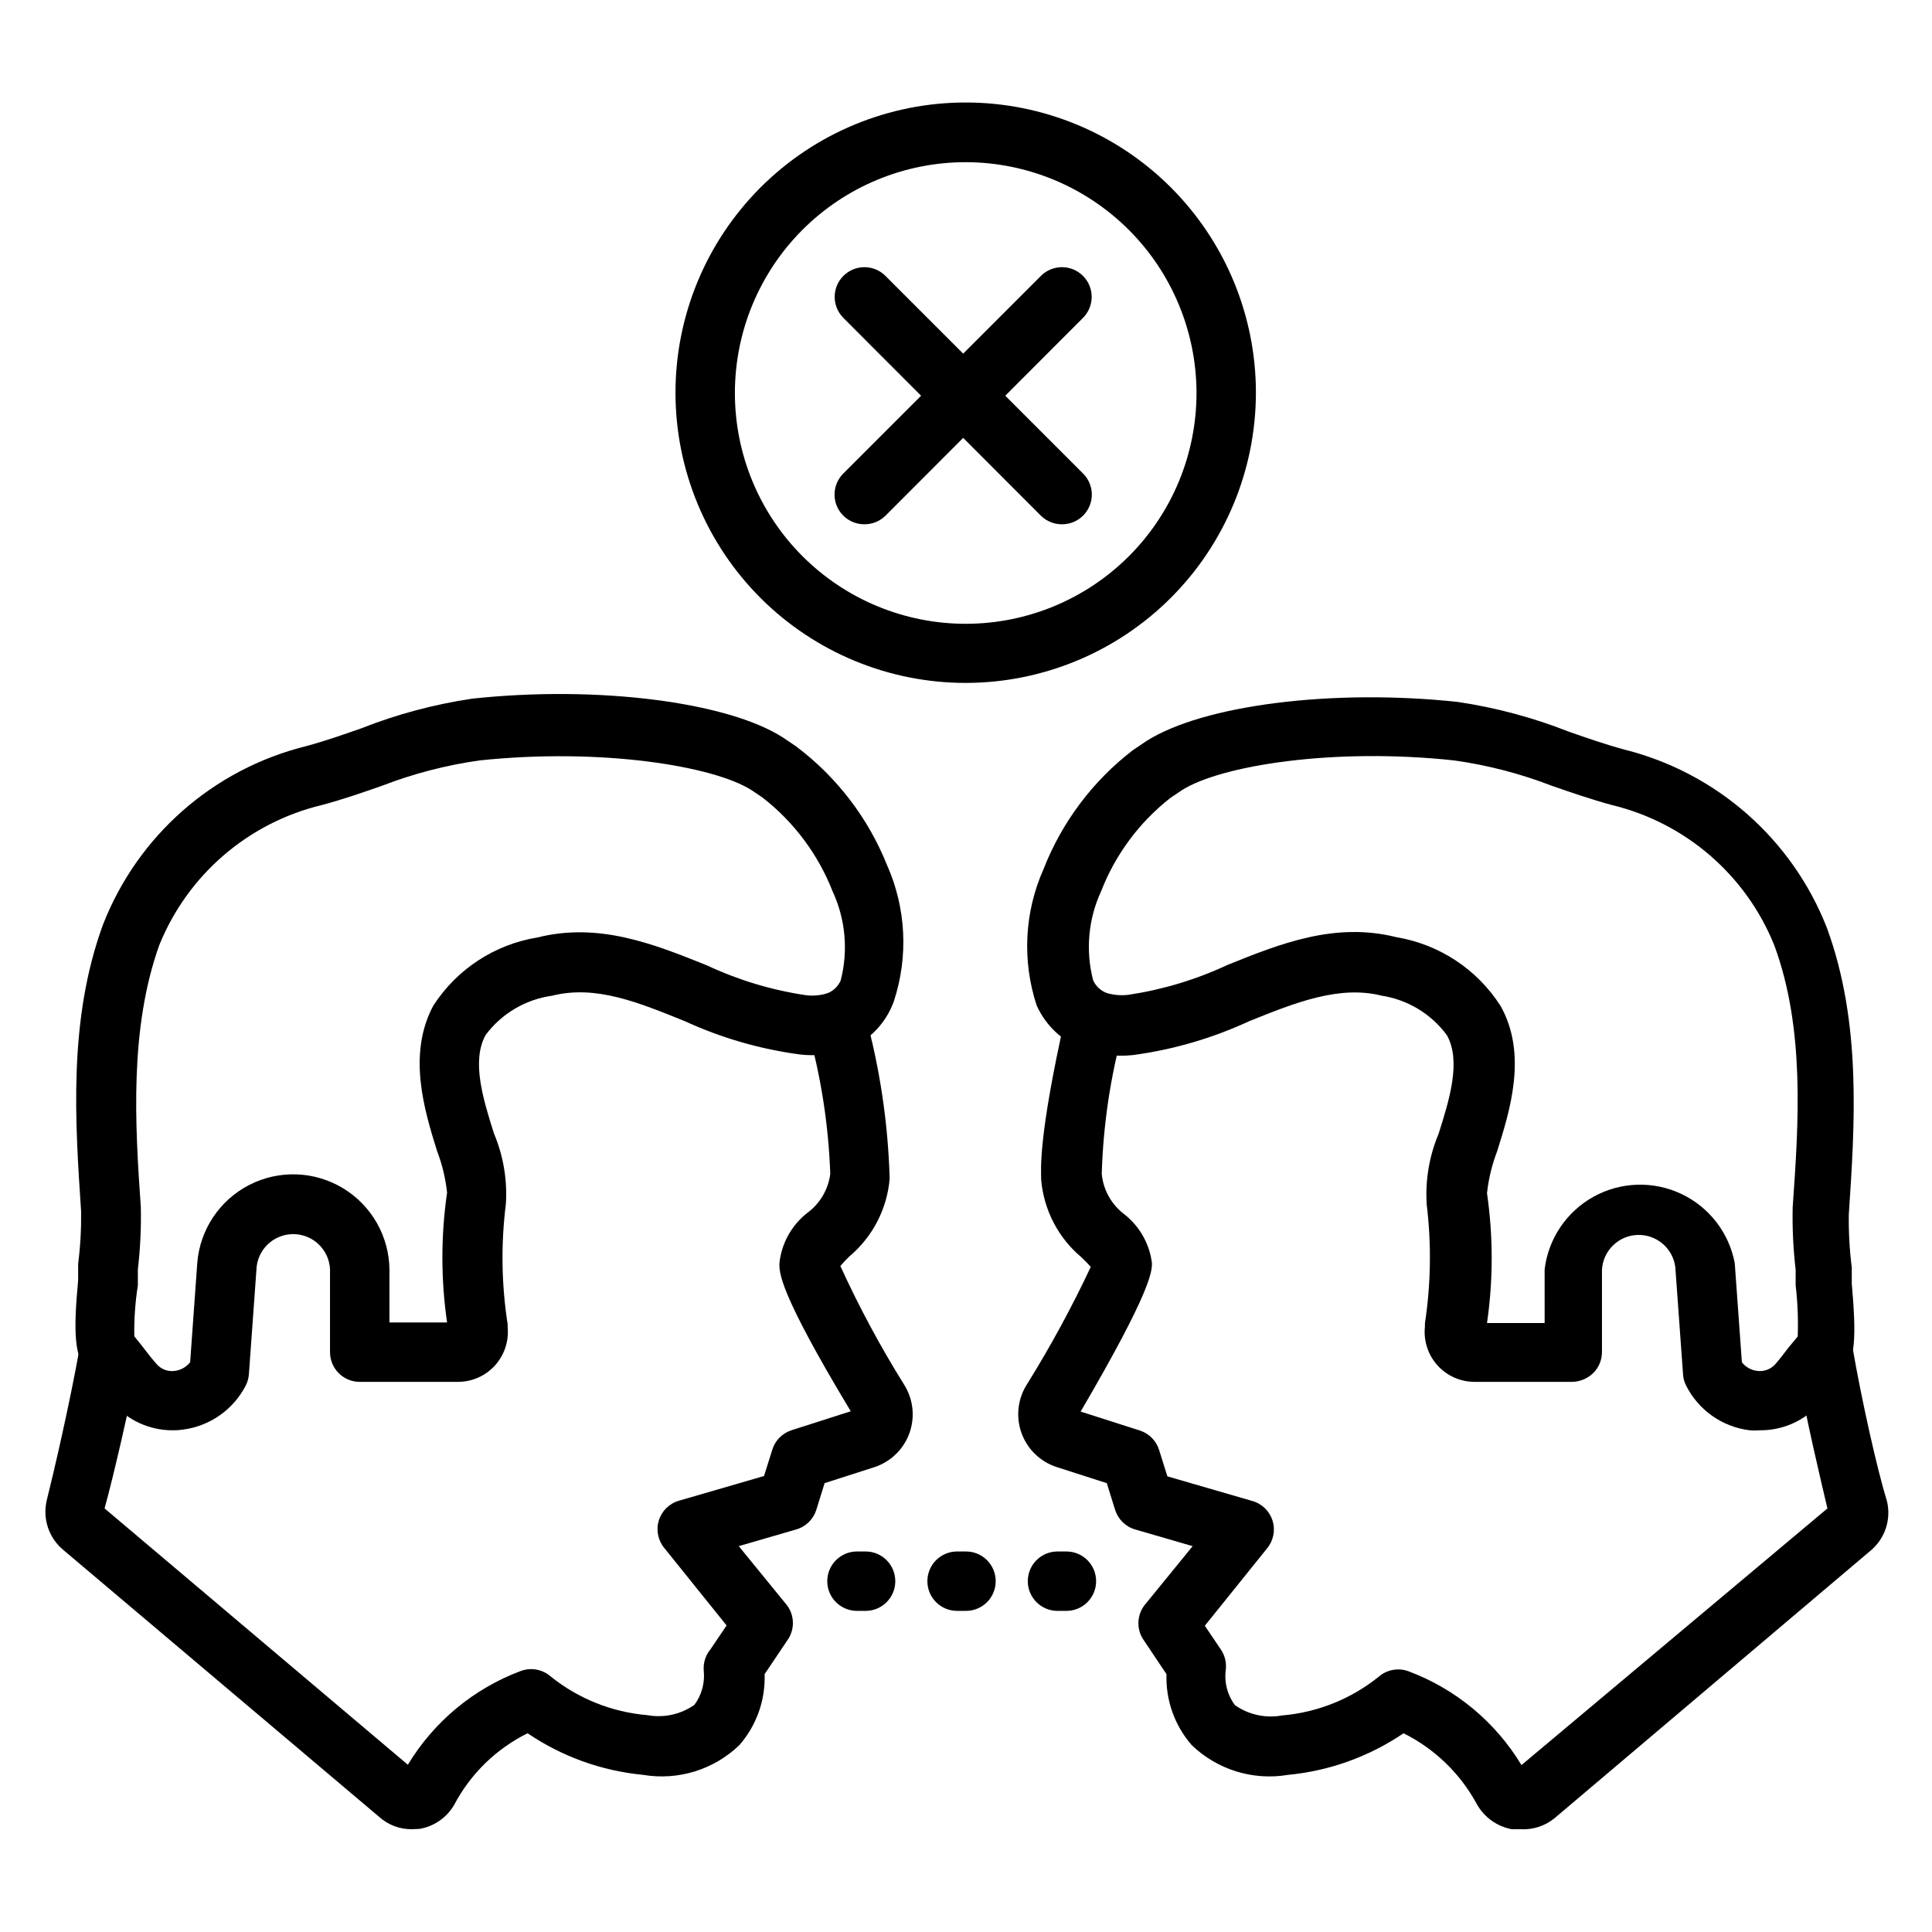
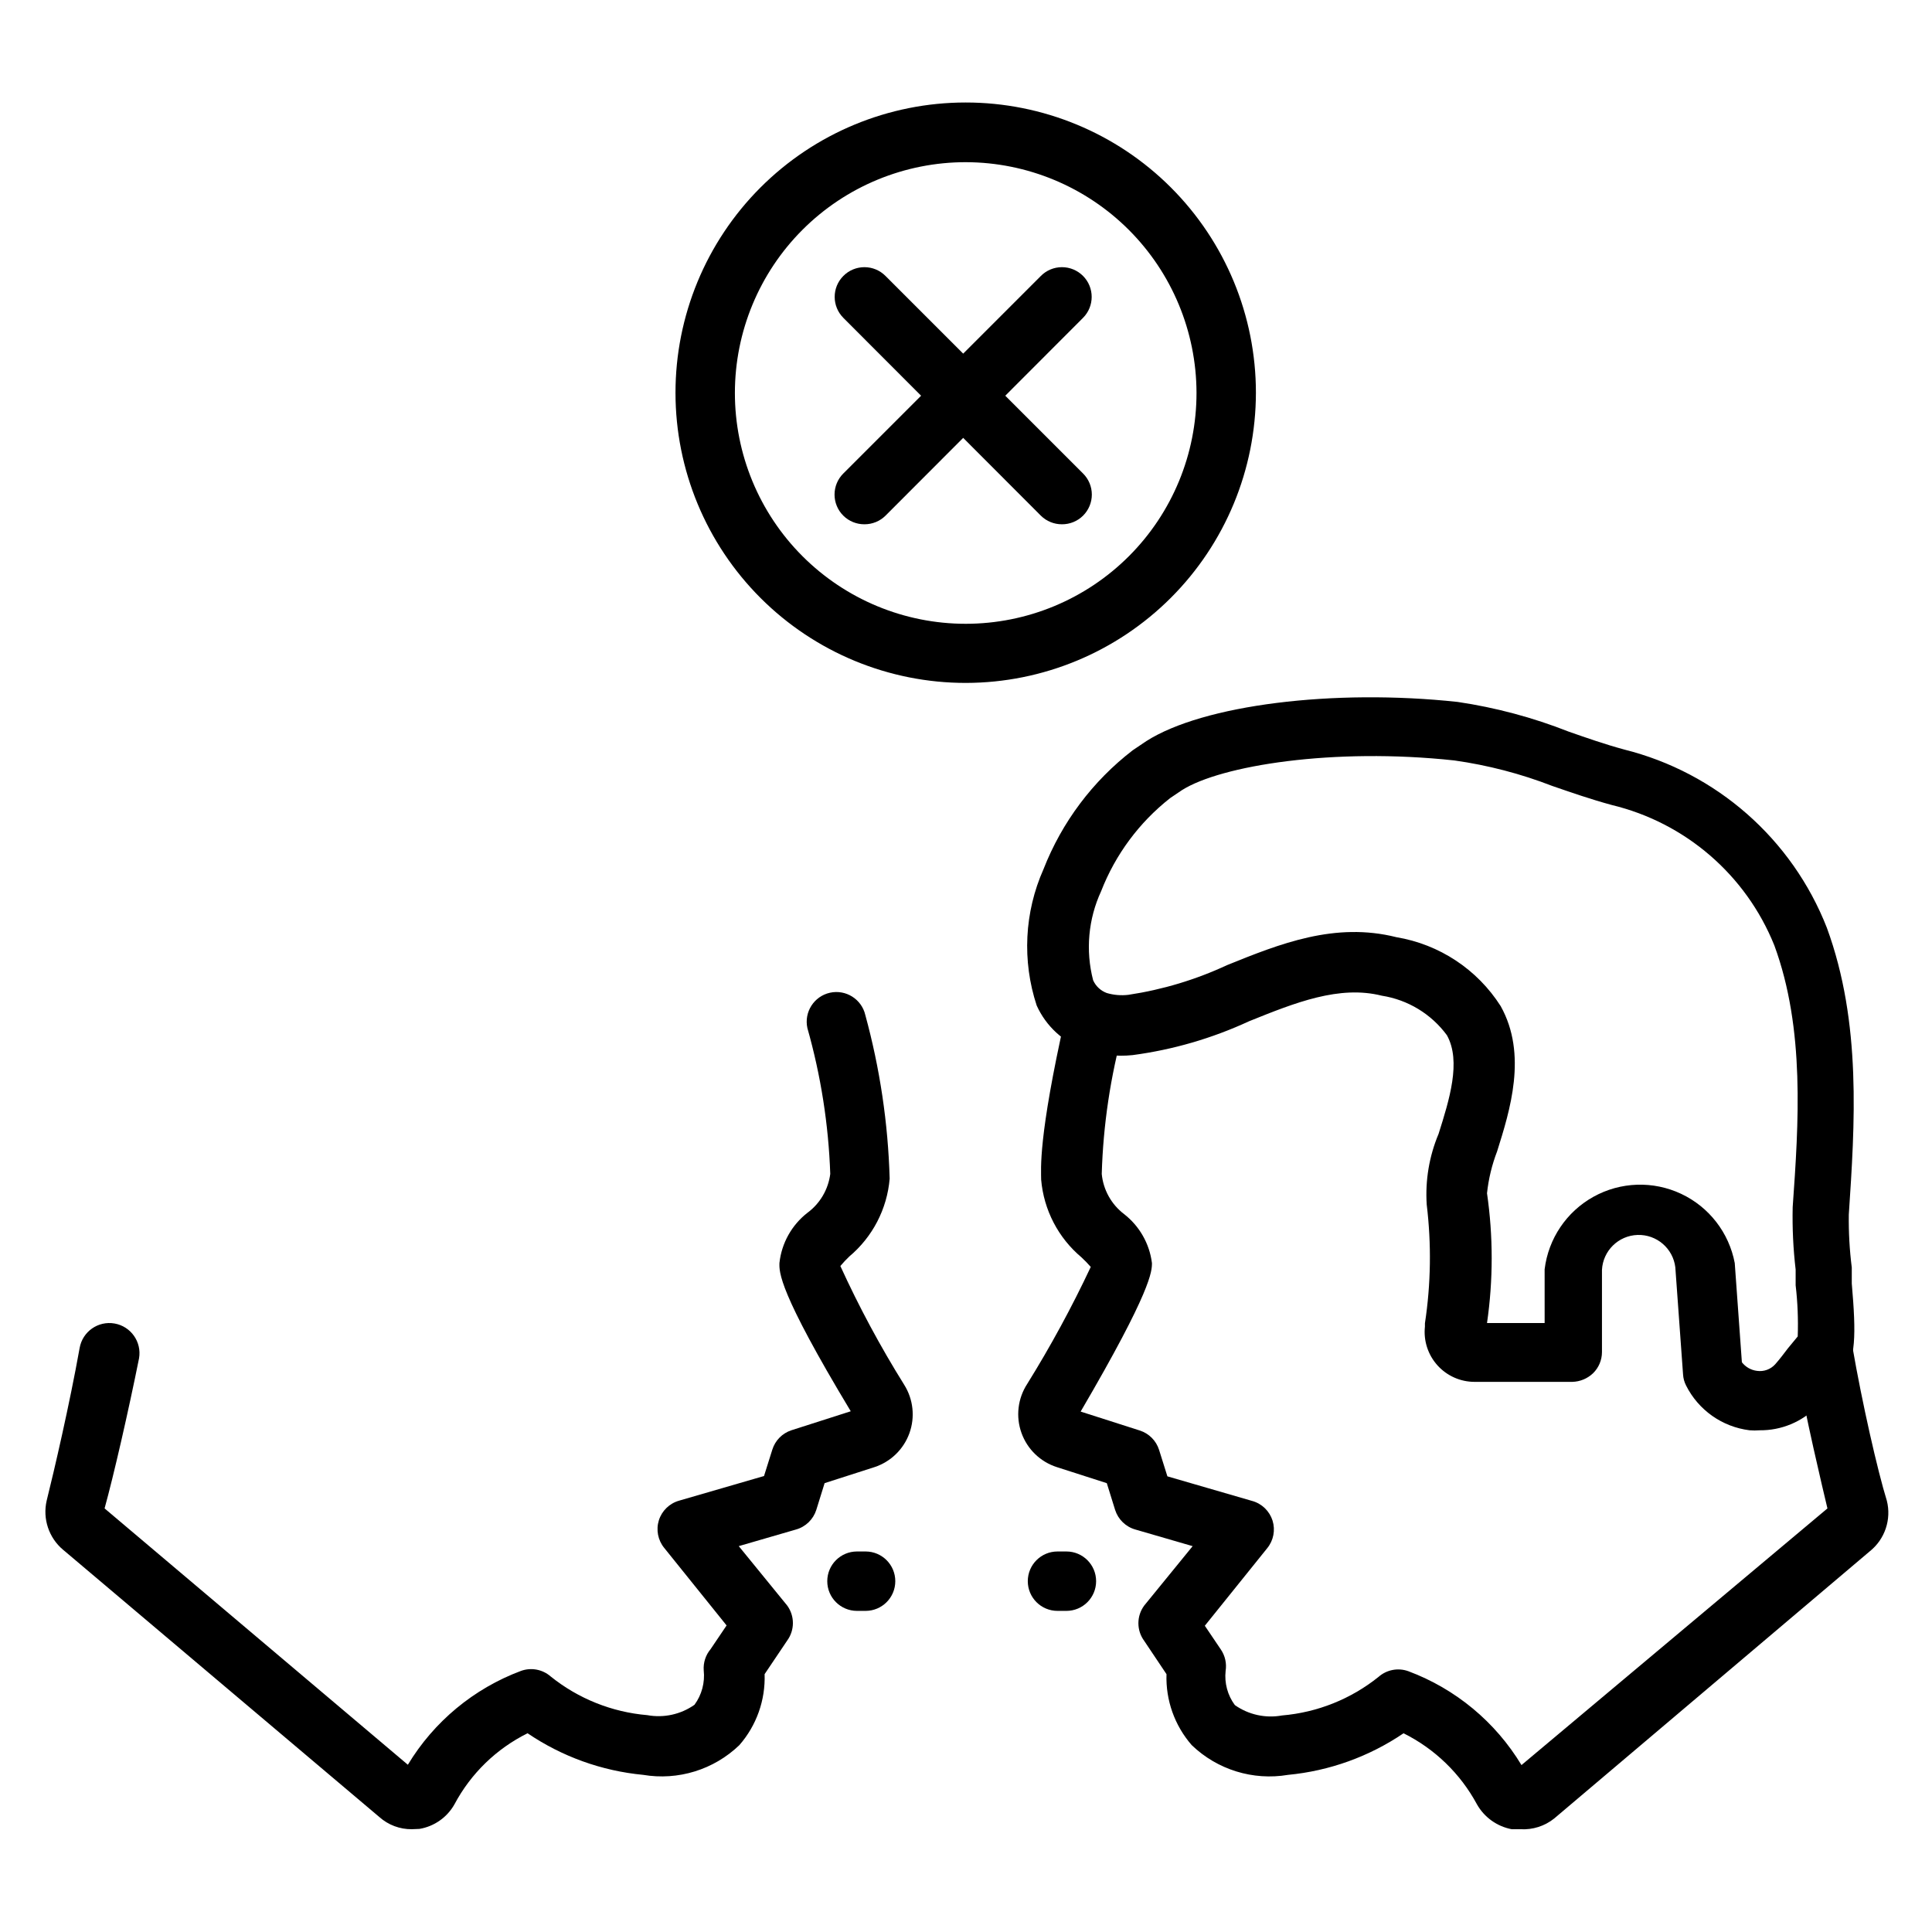
<svg xmlns="http://www.w3.org/2000/svg" fill="#000000" width="800px" height="800px" version="1.1" viewBox="144 144 512 512">
  <g>
    <path d="m373.08 282.94c-2.094 0.012-4.106-0.809-5.59-2.281-1.492-1.48-2.328-3.492-2.328-5.59 0-2.102 0.836-4.113 2.328-5.59l52.348-52.348c1.477-1.492 3.488-2.328 5.59-2.328 2.098 0 4.109 0.836 5.59 2.328 3.051 3.07 3.051 8.027 0 11.098l-52.348 52.426-0.004 0.004c-1.484 1.473-3.496 2.293-5.586 2.281z" />
    <path d="m425.43 282.94c-2.094 0.012-4.106-0.809-5.59-2.281l-52.348-52.426v-0.004c-3.055-3.07-3.055-8.027 0-11.098 1.477-1.492 3.488-2.328 5.59-2.328 2.098 0 4.109 0.836 5.586 2.328l52.348 52.348h0.004c1.488 1.477 2.328 3.488 2.328 5.59 0 2.098-0.84 4.109-2.328 5.59-1.488 1.473-3.5 2.293-5.59 2.281z" />
    <path d="m400 324.98c-20.402 0.023-39.977-8.062-54.418-22.477-14.438-14.418-22.559-33.977-22.57-54.379-0.016-20.402 8.078-39.973 22.496-54.406 14.422-14.438 33.984-22.551 54.387-22.555 20.402-0.008 39.969 8.09 54.398 22.516 14.43 14.426 22.535 33.992 22.535 54.395-0.02 20.375-8.117 39.914-22.52 54.332-14.402 14.414-33.934 22.535-54.309 22.574zm0-138c-16.234-0.02-31.809 6.41-43.293 17.879-11.488 11.469-17.945 27.031-17.953 43.262-0.008 16.23 6.438 31.801 17.914 43.277 11.477 11.477 27.047 17.922 43.277 17.914 16.23-0.008 31.793-6.465 43.262-17.953 11.469-11.484 17.898-27.059 17.879-43.289-0.043-16.191-6.492-31.703-17.938-43.152-11.449-11.445-26.961-17.895-43.148-17.938z" />
    <path d="m546.97 628.76h-2.363 0.004c-3.894-0.738-7.266-3.156-9.211-6.609-4.387-8.129-11.18-14.699-19.445-18.816-9.117 6.188-19.652 9.98-30.621 11.023-9.27 1.562-18.73-1.359-25.508-7.875-4.535-5.191-6.93-11.918-6.691-18.812l-5.902-8.816c-2.059-2.785-2.059-6.586 0-9.367l12.832-15.742-15.191-4.41h-0.004c-2.543-0.723-4.551-2.676-5.352-5.195l-2.203-7.086-13.227-4.25c-4.371-1.395-7.844-4.75-9.387-9.074-1.547-4.324-0.984-9.117 1.516-12.969 6.215-10 11.84-20.359 16.848-31.016-0.773-0.879-1.586-1.723-2.441-2.519-6.176-5.172-10.027-12.598-10.707-20.625 0-2.754-0.867-10.863 6.453-43.375h0.004c0.977-4.203 5.152-6.836 9.367-5.902 4.234 0.941 6.91 5.129 5.981 9.367-3.438 12.531-5.367 25.426-5.746 38.414 0.402 4.211 2.543 8.062 5.906 10.629 4.09 3.176 6.754 7.848 7.398 12.988 0 2.125 0 7.086-18.895 39.359l15.742 5.039h0.004c2.406 0.797 4.281 2.699 5.039 5.117l2.203 7.008 22.516 6.535v-0.004c2.543 0.723 4.551 2.676 5.352 5.195 0.785 2.523 0.254 5.273-1.418 7.32l-16.531 20.547 4.25 6.297c1.129 1.66 1.578 3.688 1.262 5.668-0.352 3.219 0.52 6.449 2.441 9.055 3.629 2.562 8.141 3.555 12.516 2.754 9.355-0.793 18.262-4.356 25.582-10.234 2.156-1.895 5.172-2.469 7.875-1.496 12.516 4.672 23.086 13.438 29.992 24.879l81.082-68.016c-1.34-5.668-5.668-23.617-8.582-39.988v-0.004c-0.875-4.234 1.832-8.383 6.062-9.289 2.055-0.363 4.172 0.102 5.887 1.297 1.711 1.195 2.879 3.023 3.242 5.082 2.598 15.035 6.691 32.984 9.133 40.855 1.25 4.953-0.504 10.184-4.488 13.383l-83.68 70.848c-2.516 2.008-5.68 3.016-8.895 2.832z" />
    <path d="m610.34 523.04c-0.891 0.074-1.785 0.074-2.676 0-7.254-0.891-13.578-5.352-16.848-11.887-0.461-0.906-0.73-1.898-0.789-2.914l-2.047-28.34h0.004c-0.59-5.039-4.941-8.789-10.012-8.625-5.074 0.164-9.172 4.188-9.434 9.258v21.805c-0.008 2.102-0.859 4.117-2.363 5.59-1.488 1.418-3.453 2.234-5.508 2.281h-25.902c-3.75 0-7.328-1.598-9.836-4.391-2.508-2.793-3.711-6.519-3.309-10.25v-0.867c1.586-10.426 1.742-21.02 0.473-31.488-0.414-6.406 0.664-12.816 3.148-18.734 2.832-8.973 6.062-19.207 2.203-26.137-4.144-5.625-10.336-9.387-17.238-10.469-11.258-2.832-22.906 1.812-35.188 6.769-9.777 4.527-20.18 7.555-30.859 8.973-4.277 0.449-8.602-0.035-12.672-1.414-5.676-2.008-10.281-6.246-12.754-11.73-3.906-11.852-3.262-24.73 1.809-36.133 4.867-12.445 13.031-23.332 23.617-31.488l3.621-2.441c15.035-9.605 49.594-13.934 82.5-10.391 10.082 1.488 19.961 4.133 29.441 7.871 4.723 1.652 9.684 3.387 14.641 4.723v0.004c24.512 6.109 44.551 23.711 53.766 47.23 9.289 25.27 7.398 52.27 5.824 76.043-0.062 4.684 0.199 9.367 0.789 14.012v4.25c1.18 13.617 1.102 20.309-2.519 24.402-0.867 0.945-1.812 2.125-2.754 3.387l-3.938 4.801v0.004c-3.992 4.082-9.48 6.356-15.191 6.297zm-4.723-18.027c0.977 1.266 2.422 2.09 4.012 2.281 1.789 0.258 3.59-0.391 4.805-1.73 1.258-1.418 2.363-2.914 3.387-4.25l2.598-3.148h-0.004c0.16-4.523-0.023-9.047-0.551-13.543v-4.172c-0.645-5.484-0.906-11.008-0.785-16.531 1.574-22.199 3.305-47.23-4.879-69.43h-0.004c-7.504-18.617-23.547-32.457-43.059-37.156-5.512-1.496-10.707-3.305-15.742-5.039h-0.004c-8.367-3.246-17.086-5.516-25.977-6.769-32.039-3.465-61.875 1.34-72.188 7.871l-3.148 2.125v0.004c-8.18 6.434-14.484 14.941-18.262 24.637-3.418 7.391-4.172 15.734-2.125 23.617 0.699 1.57 2.008 2.789 3.621 3.383 1.863 0.547 3.816 0.707 5.746 0.473 9.043-1.359 17.844-4.012 26.137-7.871 14.012-5.668 28.574-11.492 44.871-7.398h-0.004c11.383 1.895 21.43 8.531 27.633 18.262 7.164 12.832 2.441 27.711-0.945 38.496-1.371 3.566-2.273 7.297-2.676 11.098 1.652 11.406 1.652 22.996 0 34.402h15.273l-0.004-14.25c0.988-8.121 5.816-15.277 12.977-19.238 7.164-3.961 15.789-4.242 23.195-0.762 7.406 3.481 12.691 10.305 14.211 18.348z" />
    <path d="m253.11 628.76c-3.16 0.027-6.219-1.125-8.578-3.227l-83.836-70.848h-0.004c-3.762-3.176-5.43-8.191-4.328-12.988 1.969-7.871 6.062-25.504 8.738-40.461 0.762-4.348 4.902-7.258 9.25-6.496s7.254 4.902 6.492 9.25c-2.832 14.09-6.691 30.938-9.129 39.754l80.375 67.938-0.004-0.004c6.906-11.438 17.477-20.203 29.992-24.875 2.703-0.973 5.719-0.398 7.875 1.496 7.32 5.879 16.227 9.441 25.582 10.234 4.375 0.801 8.887-0.191 12.516-2.754 1.926-2.633 2.797-5.891 2.441-9.133-0.141-2.027 0.508-4.031 1.812-5.59l4.25-6.297-16.531-20.547c-1.672-2.047-2.203-4.797-1.418-7.32 0.797-2.519 2.809-4.473 5.352-5.195l22.516-6.535 2.203-7.008v0.004c0.758-2.418 2.633-4.324 5.039-5.117l15.742-5.039c-19.207-31.883-18.973-36.84-18.895-39.359h0.004c0.586-5.227 3.254-9.992 7.398-13.227 3.348-2.465 5.535-6.191 6.062-10.312-0.457-13.078-2.492-26.059-6.062-38.652-0.926-4.234 1.75-8.426 5.984-9.367 4.211-0.93 8.391 1.703 9.367 5.906 3.871 14.148 6.039 28.711 6.453 43.375-0.676 8.027-4.531 15.449-10.703 20.625-0.832 0.797-1.621 1.637-2.363 2.519 4.957 10.848 10.609 21.367 16.926 31.484 2.406 3.836 2.91 8.566 1.375 12.82-1.535 4.258-4.949 7.574-9.246 8.988l-13.227 4.25-2.203 7.086c-0.801 2.519-2.809 4.473-5.356 5.195l-15.191 4.41 12.832 15.742c2.019 2.766 2.019 6.519 0 9.289l-5.984 8.895c0.242 6.894-2.152 13.621-6.691 18.812-6.773 6.516-16.234 9.438-25.504 7.875-10.973-1.043-21.504-4.836-30.621-11.023-8.262 4.098-15.035 10.676-19.367 18.816-1.945 3.469-5.363 5.875-9.289 6.531z" />
-     <path d="m189.66 523.04c-6.035-0.008-11.773-2.621-15.742-7.164-1.418-1.652-2.676-3.305-3.856-4.801l-2.754-3.305c-3.699-4.172-3.856-10.941-2.598-24.48v-4.328l-0.004-0.008c0.59-4.617 0.852-9.273 0.789-13.934-1.574-23.617-3.465-50.773 5.824-76.043 9.195-23.535 29.242-41.145 53.766-47.23 4.961-1.34 9.918-3.07 14.641-4.723 9.48-3.742 19.359-6.383 29.441-7.875 32.906-3.543 67.543 0.789 82.34 10.312l3.387 2.281v0.004c10.793 8.078 19.156 18.973 24.168 31.488 5.07 11.398 5.719 24.281 1.812 36.133-2.09 5.832-6.594 10.48-12.359 12.75-4 1.348-8.246 1.801-12.438 1.34-10.566-1.398-20.859-4.371-30.547-8.816-12.281-4.961-23.617-9.684-35.188-6.769-7.031 0.965-13.379 4.707-17.633 10.391-3.856 6.926-0.629 17.16 2.203 26.137 2.481 5.891 3.559 12.277 3.152 18.656-1.332 10.598-1.176 21.328 0.469 31.879v0.789c0.359 3.734-0.887 7.445-3.422 10.207-2.539 2.762-6.129 4.316-9.879 4.277h-25.898c-4.348 0-7.875-3.523-7.875-7.871v-21.965c-0.23-5.074-4.316-9.121-9.395-9.309-5.078-0.184-9.445 3.555-10.047 8.602l-2.047 28.418c-0.062 1.039-0.332 2.055-0.789 2.992-3.301 6.492-9.613 10.918-16.844 11.805-0.887 0.129-1.781 0.184-2.68 0.16zm12.438-15.742m-22.512-9.133c0.789 0.945 1.652 1.969 2.598 3.227 0.945 1.258 2.125 2.754 3.387 4.172 1.203 1.352 3.008 2.004 4.801 1.73 1.582-0.207 3.023-1.027 4.016-2.281l1.887-26.293c0.691-8.824 5.914-16.66 13.789-20.703 7.879-4.039 17.289-3.703 24.859 0.887 7.57 4.586 12.223 12.773 12.285 21.629v13.93h15.273-0.004c-1.652-11.406-1.652-22.992 0-34.398-0.402-3.801-1.301-7.531-2.676-11.102-3.387-10.863-7.871-25.664-0.945-38.496v0.004c6.223-9.637 16.234-16.188 27.555-18.027 16.297-4.094 30.859 1.73 44.949 7.398 8.258 3.871 17.035 6.519 26.055 7.875 1.953 0.266 3.941 0.102 5.824-0.473 1.582-0.621 2.856-1.836 3.543-3.387 2.047-7.879 1.297-16.227-2.125-23.617-3.84-9.812-10.258-18.406-18.578-24.875l-2.914-1.969c-10.156-6.453-39.988-11.258-72.109-7.871h0.004c-8.891 1.254-17.605 3.523-25.977 6.769-4.961 1.73-10.156 3.543-15.742 5.039h-0.004c-19.543 4.676-35.617 18.52-43.137 37.156-7.871 22.043-6.453 47.23-4.879 69.43h-0.004c0.121 5.496-0.141 10.996-0.785 16.453v4.25c-0.703 4.481-1.02 9.008-0.945 13.543z" />
    <path d="m373.39 570.9h-2.281c-4.348 0-7.875-3.523-7.875-7.871s3.527-7.871 7.875-7.871h2.281c4.348 0 7.871 3.523 7.871 7.871s-3.523 7.871-7.871 7.871z" />
-     <path d="m400 570.9h-2.363c-4.348 0-7.871-3.523-7.871-7.871s3.523-7.871 7.871-7.871h2.363c4.348 0 7.871 3.523 7.871 7.871s-3.523 7.871-7.871 7.871z" />
    <path d="m426.61 570.9h-2.363 0.004c-4.348 0-7.875-3.523-7.875-7.871s3.527-7.871 7.875-7.871h2.363-0.004c4.348 0 7.871 3.523 7.871 7.871s-3.523 7.871-7.871 7.871z" />
  </g>
</svg>